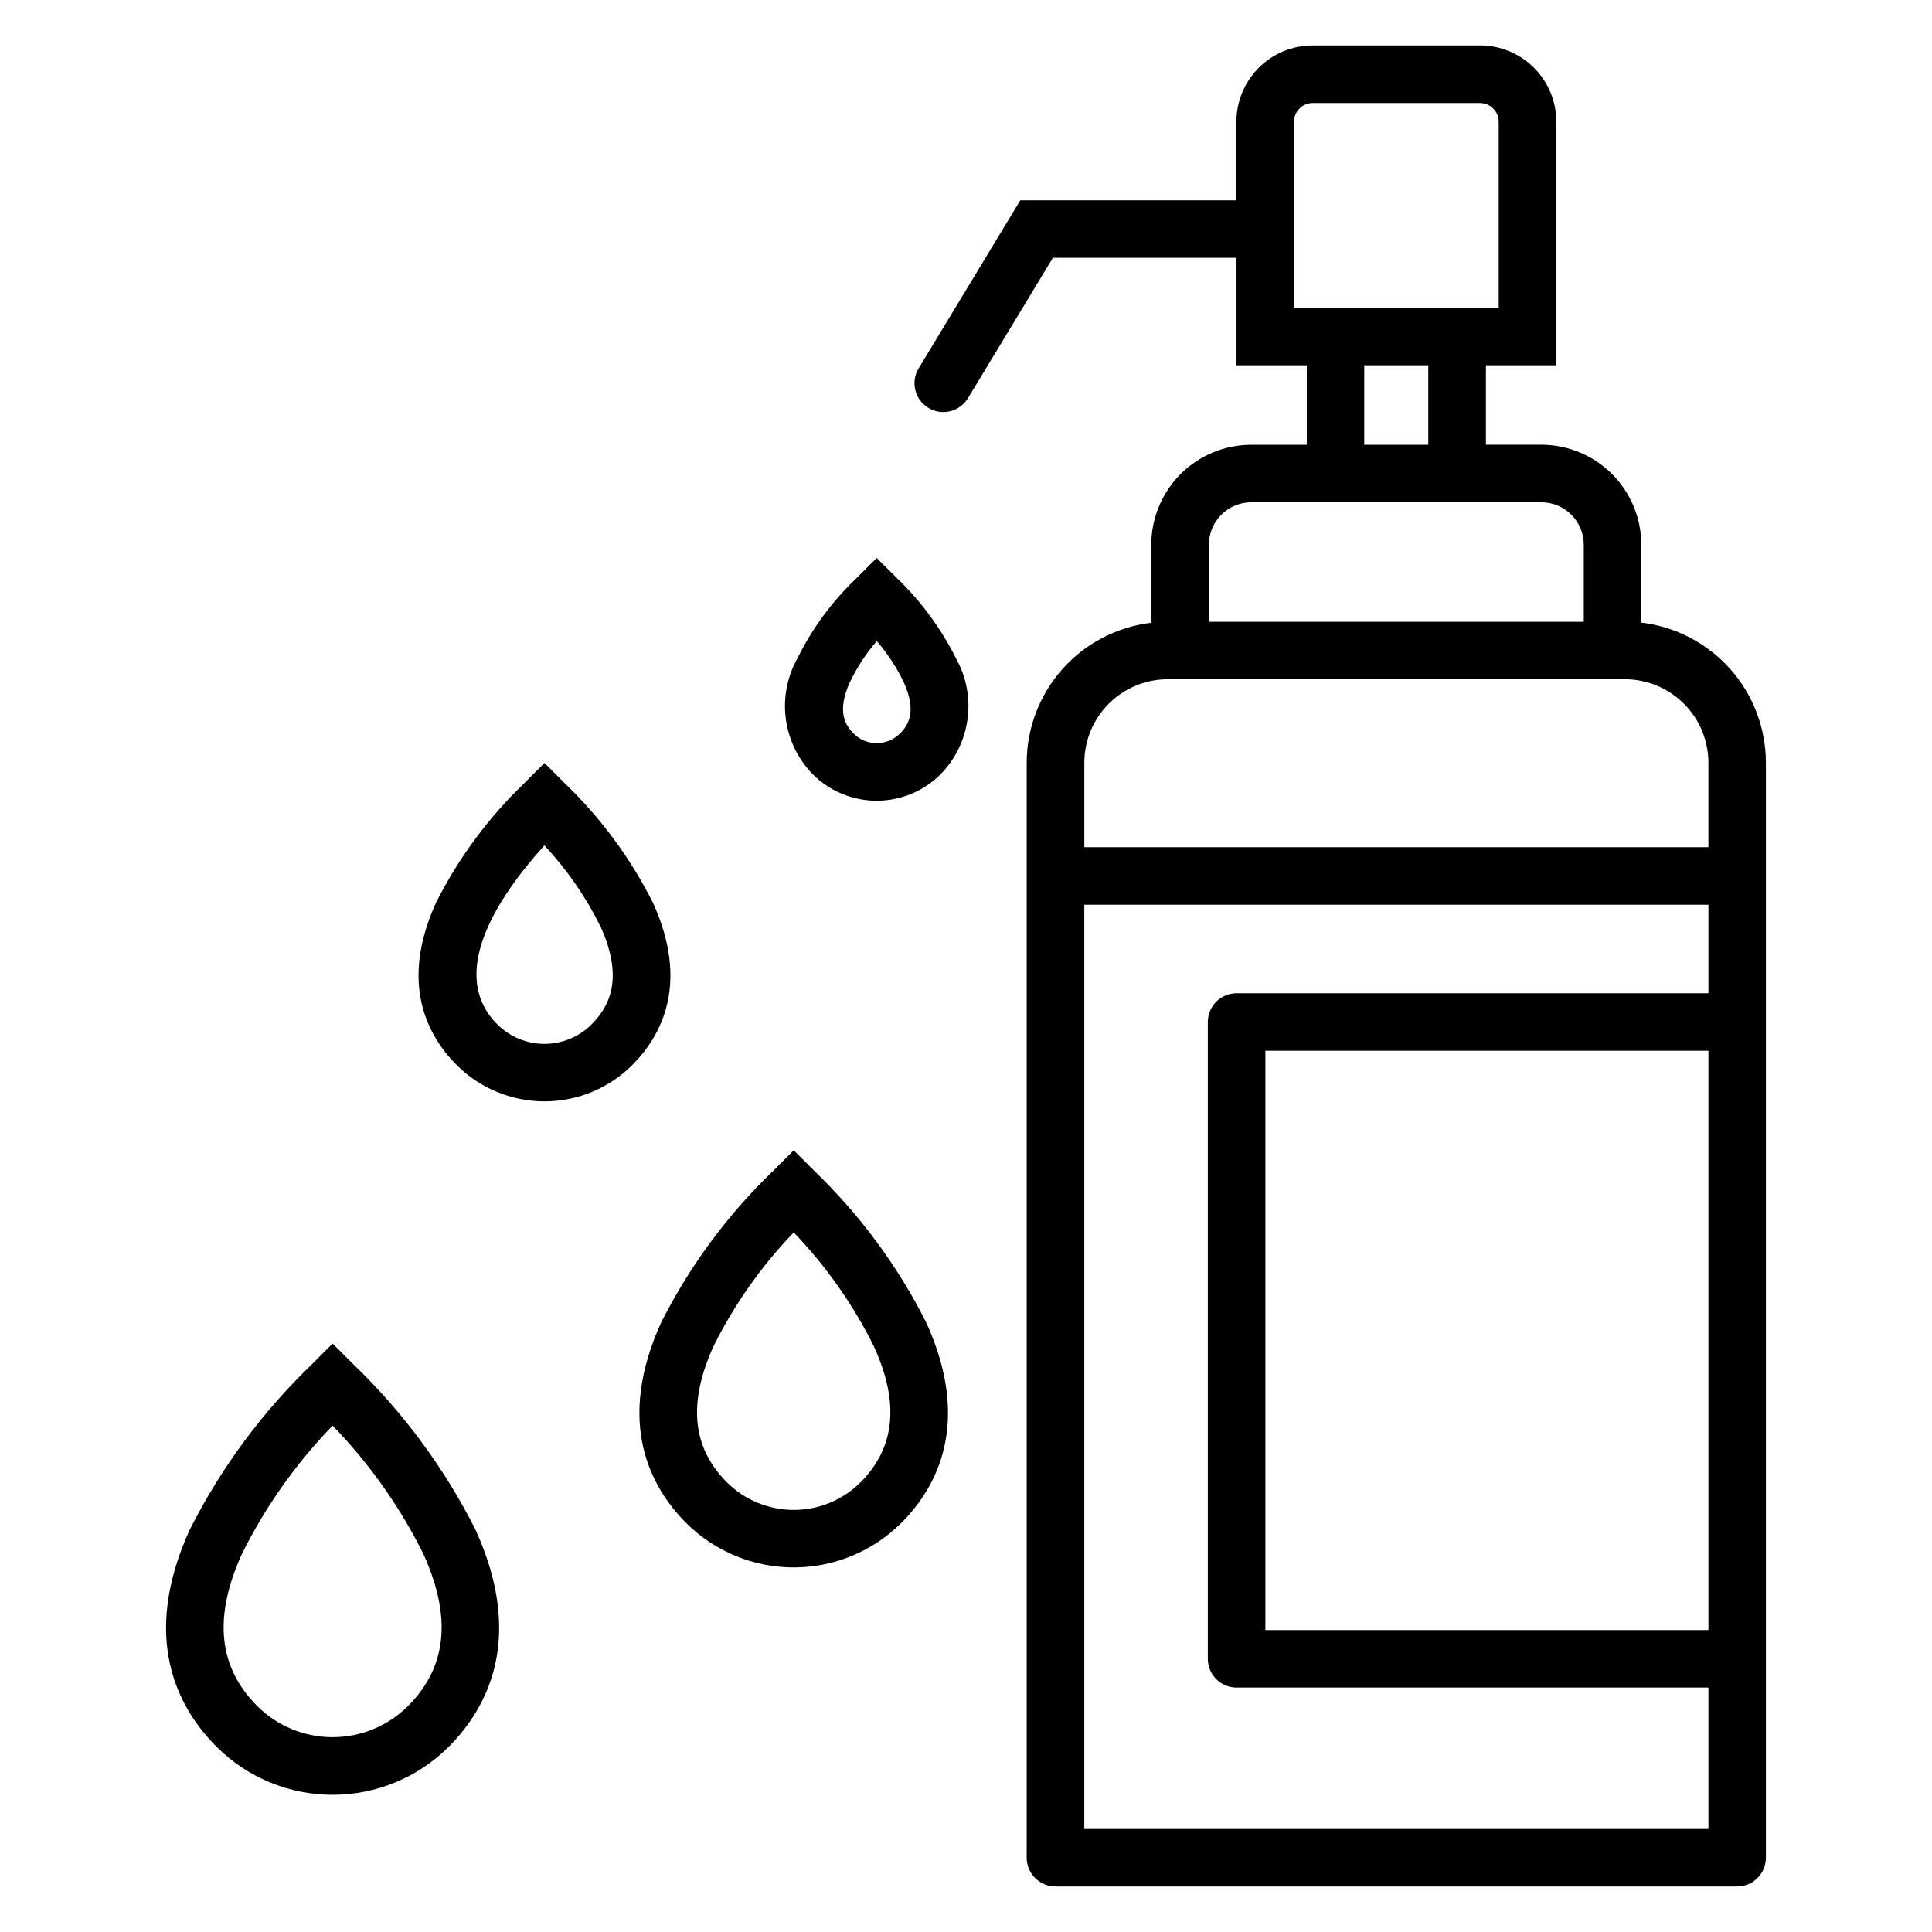
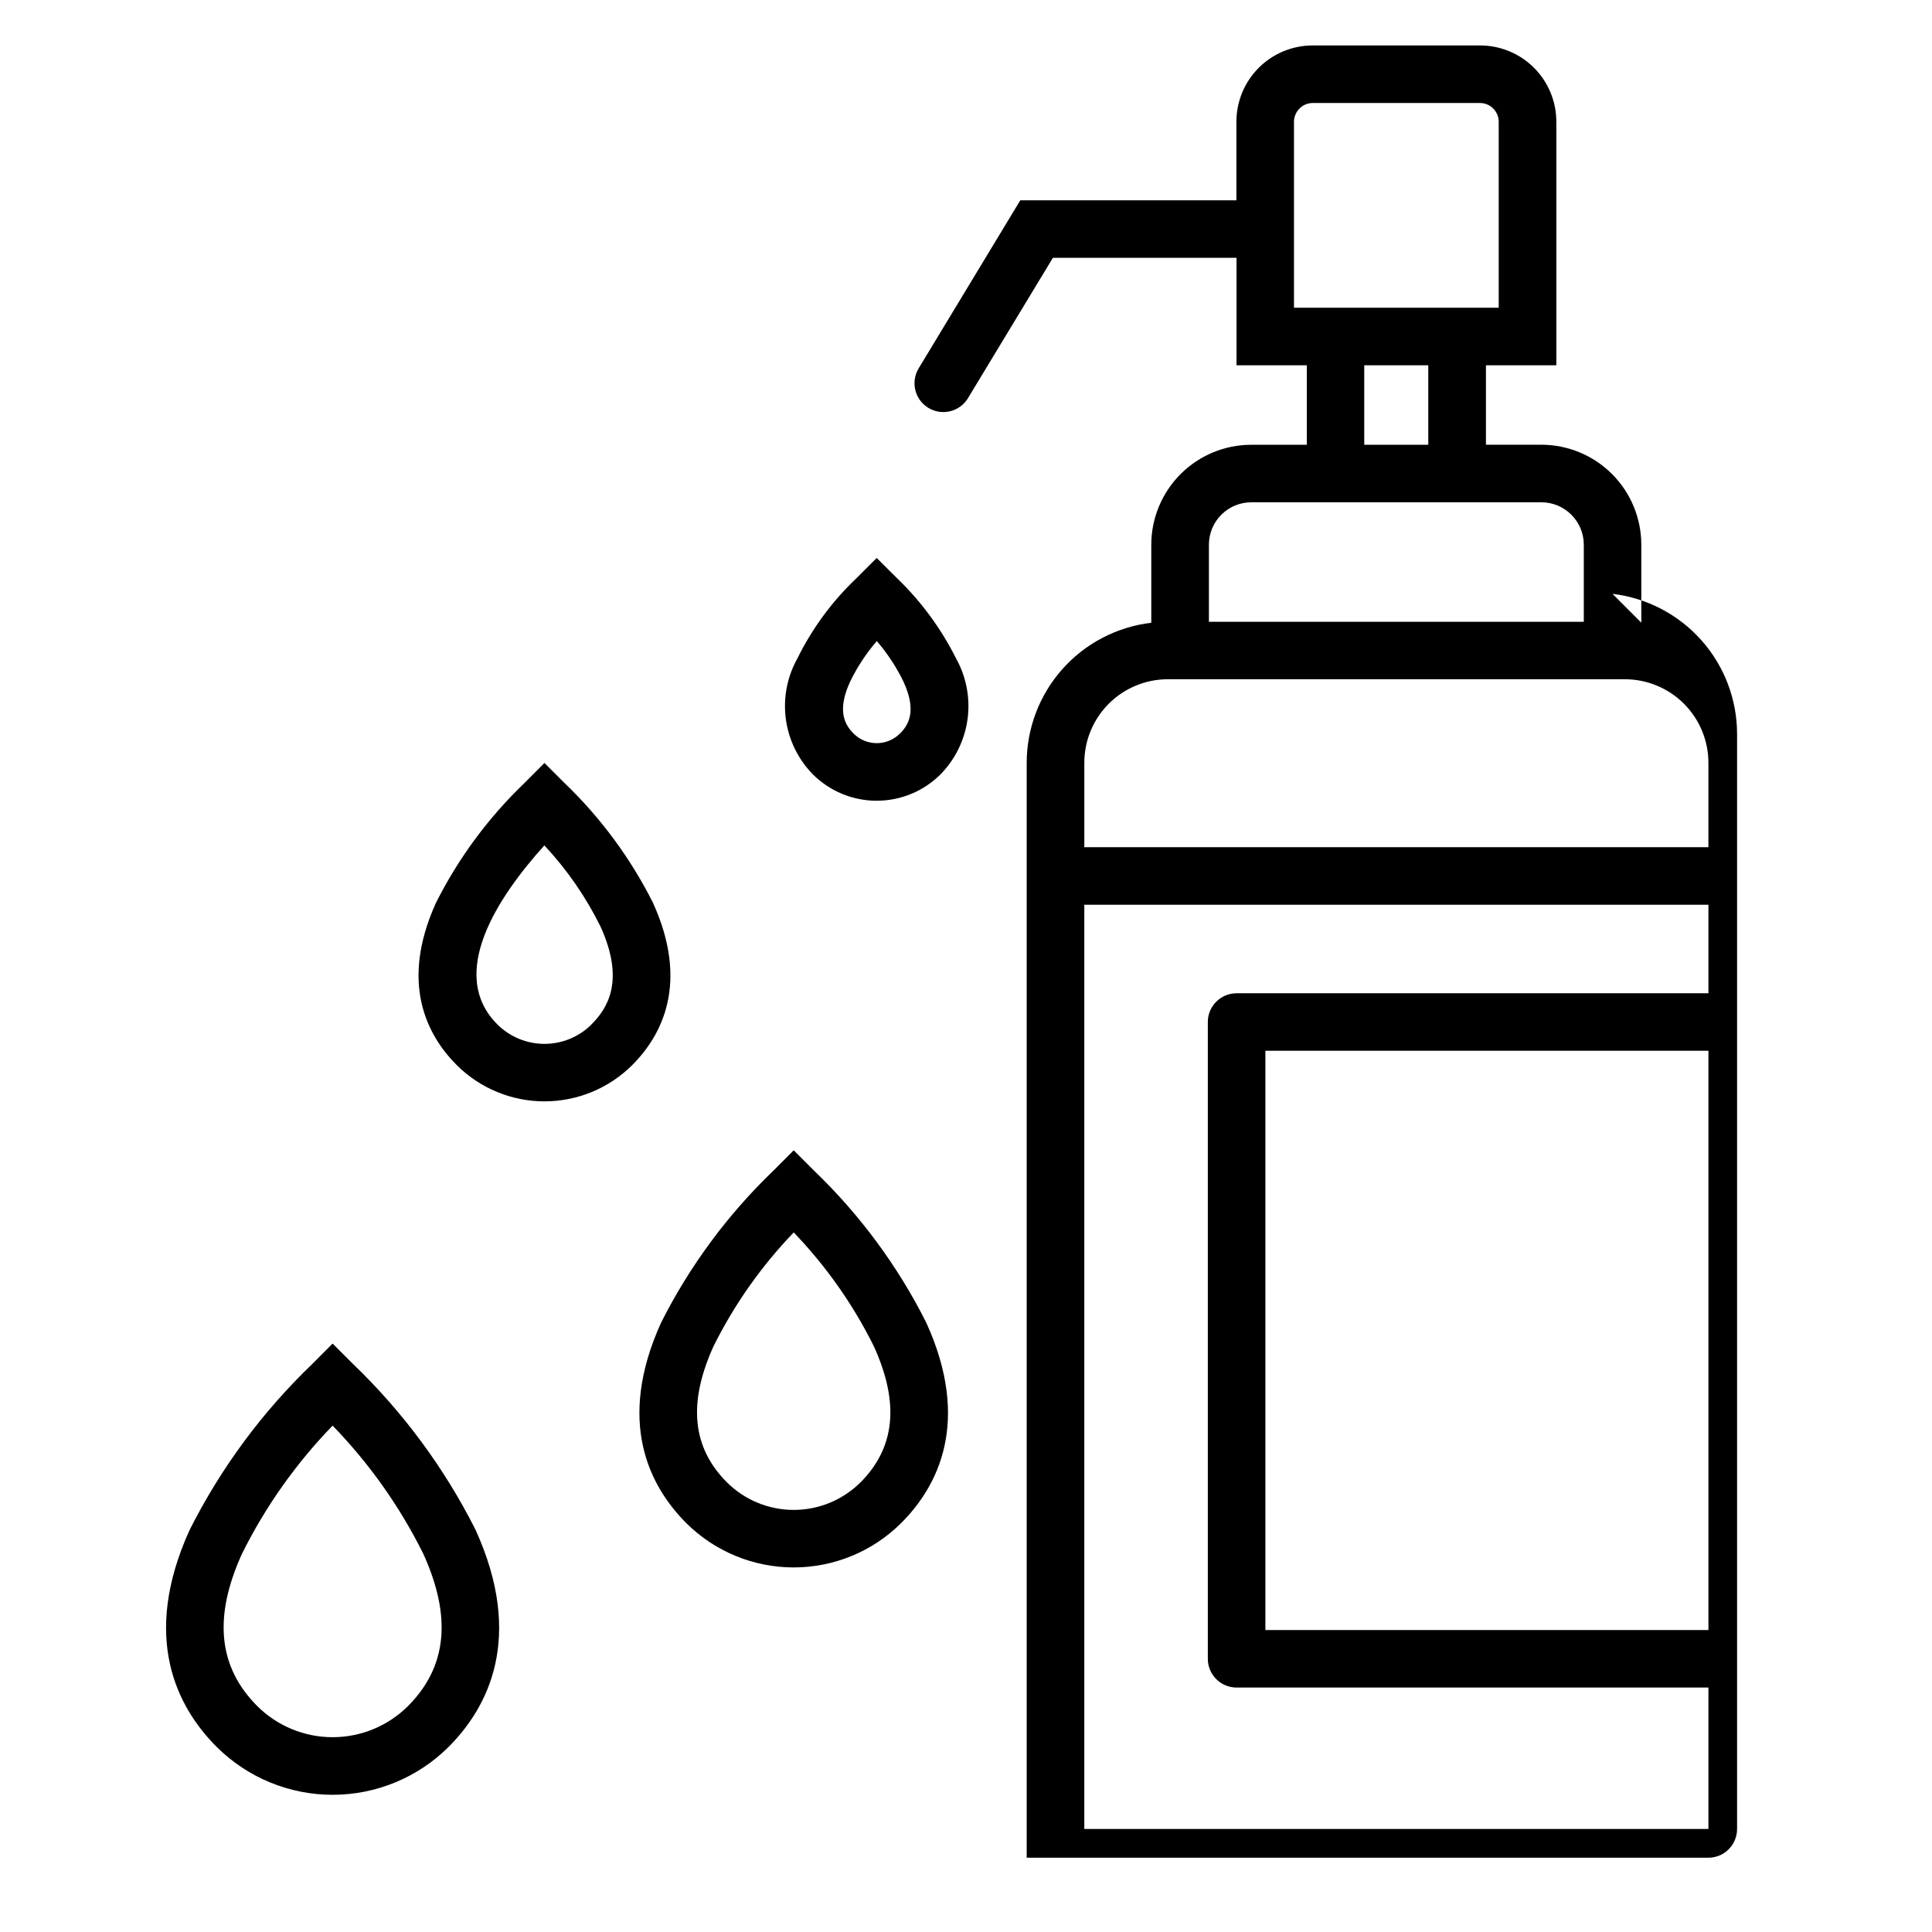
<svg xmlns="http://www.w3.org/2000/svg" fill="#000000" width="800px" height="800px" version="1.1" viewBox="144 144 512 512">
-   <path d="m596.75 422.46v153.52h-117.41v-153.52zm-165.4 206.24h165.4v-37.48h-125.04c-2.023 0.004-3.961-0.801-5.391-2.231-1.434-1.43-2.234-3.367-2.234-5.391v-168.75c0-4.211 3.414-7.621 7.625-7.621h125.04v-23.457h-165.4zm22.121-304.69 121.15-0.004c5.867 0.008 11.488 2.34 15.637 6.484 4.144 4.148 6.481 9.77 6.488 15.633v22.391h-165.39v-22.391c0.004-5.867 2.336-11.488 6.484-15.633 4.148-4.148 9.77-6.477 15.633-6.484zm22.145-46.898h76.859c6.207 0.004 11.238 5.035 11.246 11.242v20.422h-99.348v-20.422c0.004-6.207 5.035-11.238 11.242-11.242zm29.922-36.312h16.969v21.07h-16.969zm-18.621-64.566c0.035-2.715 2.223-4.906 4.938-4.941h44.383c2.715 0.031 4.906 2.227 4.938 4.941v49.32h-54.258zm92.047 132.79v-20.684c-0.008-7.023-2.801-13.754-7.766-18.719-4.969-4.965-11.699-7.758-18.723-7.766h-14.684v-21.055h18.656v-64.566c-0.008-5.356-2.137-10.492-5.93-14.277-3.789-3.785-8.926-5.914-14.281-5.914h-44.383c-5.352 0.008-10.484 2.137-14.27 5.922-3.785 3.785-5.914 8.918-5.922 14.27v20.848h-57.273l-26.941 44.547c-2.176 3.613-1.008 8.305 2.606 10.48 3.613 2.172 8.305 1.008 10.477-2.606l22.496-37.176h48.664v28.473h18.629v21.07h-14.703c-7.027 0-13.77 2.789-18.738 7.754-4.973 4.969-7.769 11.703-7.777 18.73v20.684c-9.094 1.074-17.477 5.445-23.562 12.289-6.086 6.84-9.449 15.676-9.457 24.832v290.16c0 2.023 0.809 3.965 2.242 5.394 1.434 1.43 3.375 2.231 5.398 2.227h180.62c2.023 0.004 3.969-0.797 5.402-2.227 1.434-1.43 2.238-3.371 2.238-5.394v-290.2c-0.012-9.156-3.379-17.992-9.461-24.832-6.086-6.84-14.469-11.215-23.562-12.293zm-326.88 287.14c-5.305 5.258-12.469 8.211-19.938 8.211s-14.637-2.953-19.938-8.211c-10.375-10.391-11.711-23.605-4.074-40.418 6.207-12.48 14.305-23.93 24.008-33.941 9.711 10.008 17.816 21.457 24.023 33.941 7.637 16.812 6.301 30.027-4.082 40.418zm-14.547-90.711-5.394-5.394-5.379 5.394h0.004c-13.258 12.719-24.254 27.605-32.523 44.016-12.988 28.59-3.262 47.047 7.188 57.492 8.16 8.121 19.207 12.68 30.719 12.68 11.516 0 22.559-4.559 30.719-12.68 10.441-10.449 20.152-28.902 7.18-57.492h0.004c-8.266-16.41-19.262-31.293-32.516-44.016zm134.48 31.41c-4.699 4.664-11.051 7.281-17.672 7.281-6.621 0-12.973-2.617-17.676-7.281-9.238-9.238-10.41-21.023-3.59-36.062 5.512-11.09 12.684-21.27 21.266-30.191 8.582 8.93 15.75 19.117 21.254 30.211 6.82 15.02 5.644 26.801-3.59 36.062zm-12.281-82.621c12.125 11.641 22.184 25.258 29.738 40.273 12 26.395 2.996 43.488-6.676 53.133-7.562 7.519-17.793 11.738-28.461 11.738-10.664 0-20.895-4.219-28.457-11.738-9.664-9.672-18.668-26.738-6.684-53.133 7.566-15.012 17.629-28.633 29.758-40.273l5.394-5.398zm-58.988-38.746c-3.312 3.293-7.793 5.141-12.465 5.141-4.668 0-9.148-1.848-12.461-5.141-13.359-13.363 0-33.676 12.441-47.453 5.988 6.402 11.004 13.648 14.883 21.512 6.582 14.5 1.77 21.742-2.418 25.945zm16.297-32.25v0.004c-5.934-11.805-13.836-22.512-23.363-31.664l-5.398-5.387-5.379 5.387h0.004c-9.531 9.152-17.434 19.859-23.371 31.664-9.68 21.32-2.34 35.164 5.519 43.031v-0.004c6.172 6.144 14.527 9.594 23.234 9.594 8.711 0 17.066-3.449 23.238-9.594 7.863-7.863 15.199-21.711 5.516-43.031zm65.398-44.809v0.004c-3.383 3.336-8.816 3.336-12.195 0-2.312-2.316-4.523-5.965-1.008-13.691 1.887-3.918 4.281-7.566 7.121-10.859 2.84 3.293 5.234 6.941 7.121 10.859 3.516 7.727 1.305 11.375-1.012 13.691zm-0.723-41.211 0.004 0.004c6.371 6.129 11.652 13.305 15.617 21.211 2.738 4.887 3.816 10.527 3.078 16.078-0.742 5.551-3.262 10.711-7.184 14.707-4.492 4.469-10.566 6.977-16.902 6.977-6.332 0-12.41-2.508-16.902-6.977-3.918-3.992-6.438-9.148-7.176-14.695-0.742-5.543 0.34-11.18 3.074-16.062 3.91-7.938 9.199-15.121 15.617-21.211l5.387-5.387z" fill-rule="evenodd" />
+   <path d="m596.75 422.46v153.52h-117.41v-153.52zm-165.4 206.24h165.4v-37.48h-125.04c-2.023 0.004-3.961-0.801-5.391-2.231-1.434-1.43-2.234-3.367-2.234-5.391v-168.75c0-4.211 3.414-7.621 7.625-7.621h125.04v-23.457h-165.4zm22.121-304.69 121.15-0.004c5.867 0.008 11.488 2.34 15.637 6.484 4.144 4.148 6.481 9.77 6.488 15.633v22.391h-165.39v-22.391c0.004-5.867 2.336-11.488 6.484-15.633 4.148-4.148 9.77-6.477 15.633-6.484zm22.145-46.898h76.859c6.207 0.004 11.238 5.035 11.246 11.242v20.422h-99.348v-20.422c0.004-6.207 5.035-11.238 11.242-11.242zm29.922-36.312h16.969v21.07h-16.969zm-18.621-64.566c0.035-2.715 2.223-4.906 4.938-4.941h44.383c2.715 0.031 4.906 2.227 4.938 4.941v49.32h-54.258zm92.047 132.79v-20.684c-0.008-7.023-2.801-13.754-7.766-18.719-4.969-4.965-11.699-7.758-18.723-7.766h-14.684v-21.055h18.656v-64.566c-0.008-5.356-2.137-10.492-5.93-14.277-3.789-3.785-8.926-5.914-14.281-5.914h-44.383c-5.352 0.008-10.484 2.137-14.27 5.922-3.785 3.785-5.914 8.918-5.922 14.27v20.848h-57.273l-26.941 44.547c-2.176 3.613-1.008 8.305 2.606 10.48 3.613 2.172 8.305 1.008 10.477-2.606l22.496-37.176h48.664v28.473h18.629v21.07h-14.703c-7.027 0-13.77 2.789-18.738 7.754-4.973 4.969-7.769 11.703-7.777 18.73v20.684c-9.094 1.074-17.477 5.445-23.562 12.289-6.086 6.84-9.449 15.676-9.457 24.832v290.16h180.62c2.023 0.004 3.969-0.797 5.402-2.227 1.434-1.43 2.238-3.371 2.238-5.394v-290.2c-0.012-9.156-3.379-17.992-9.461-24.832-6.086-6.84-14.469-11.215-23.562-12.293zm-326.88 287.14c-5.305 5.258-12.469 8.211-19.938 8.211s-14.637-2.953-19.938-8.211c-10.375-10.391-11.711-23.605-4.074-40.418 6.207-12.48 14.305-23.93 24.008-33.941 9.711 10.008 17.816 21.457 24.023 33.941 7.637 16.812 6.301 30.027-4.082 40.418zm-14.547-90.711-5.394-5.394-5.379 5.394h0.004c-13.258 12.719-24.254 27.605-32.523 44.016-12.988 28.59-3.262 47.047 7.188 57.492 8.16 8.121 19.207 12.68 30.719 12.68 11.516 0 22.559-4.559 30.719-12.68 10.441-10.449 20.152-28.902 7.18-57.492h0.004c-8.266-16.41-19.262-31.293-32.516-44.016zm134.48 31.41c-4.699 4.664-11.051 7.281-17.672 7.281-6.621 0-12.973-2.617-17.676-7.281-9.238-9.238-10.41-21.023-3.59-36.062 5.512-11.09 12.684-21.27 21.266-30.191 8.582 8.93 15.75 19.117 21.254 30.211 6.82 15.02 5.644 26.801-3.59 36.062zm-12.281-82.621c12.125 11.641 22.184 25.258 29.738 40.273 12 26.395 2.996 43.488-6.676 53.133-7.562 7.519-17.793 11.738-28.461 11.738-10.664 0-20.895-4.219-28.457-11.738-9.664-9.672-18.668-26.738-6.684-53.133 7.566-15.012 17.629-28.633 29.758-40.273l5.394-5.398zm-58.988-38.746c-3.312 3.293-7.793 5.141-12.465 5.141-4.668 0-9.148-1.848-12.461-5.141-13.359-13.363 0-33.676 12.441-47.453 5.988 6.402 11.004 13.648 14.883 21.512 6.582 14.5 1.77 21.742-2.418 25.945zm16.297-32.25v0.004c-5.934-11.805-13.836-22.512-23.363-31.664l-5.398-5.387-5.379 5.387h0.004c-9.531 9.152-17.434 19.859-23.371 31.664-9.68 21.32-2.34 35.164 5.519 43.031v-0.004c6.172 6.144 14.527 9.594 23.234 9.594 8.711 0 17.066-3.449 23.238-9.594 7.863-7.863 15.199-21.711 5.516-43.031zm65.398-44.809v0.004c-3.383 3.336-8.816 3.336-12.195 0-2.312-2.316-4.523-5.965-1.008-13.691 1.887-3.918 4.281-7.566 7.121-10.859 2.84 3.293 5.234 6.941 7.121 10.859 3.516 7.727 1.305 11.375-1.012 13.691zm-0.723-41.211 0.004 0.004c6.371 6.129 11.652 13.305 15.617 21.211 2.738 4.887 3.816 10.527 3.078 16.078-0.742 5.551-3.262 10.711-7.184 14.707-4.492 4.469-10.566 6.977-16.902 6.977-6.332 0-12.41-2.508-16.902-6.977-3.918-3.992-6.438-9.148-7.176-14.695-0.742-5.543 0.34-11.18 3.074-16.062 3.91-7.938 9.199-15.121 15.617-21.211l5.387-5.387z" fill-rule="evenodd" />
</svg>